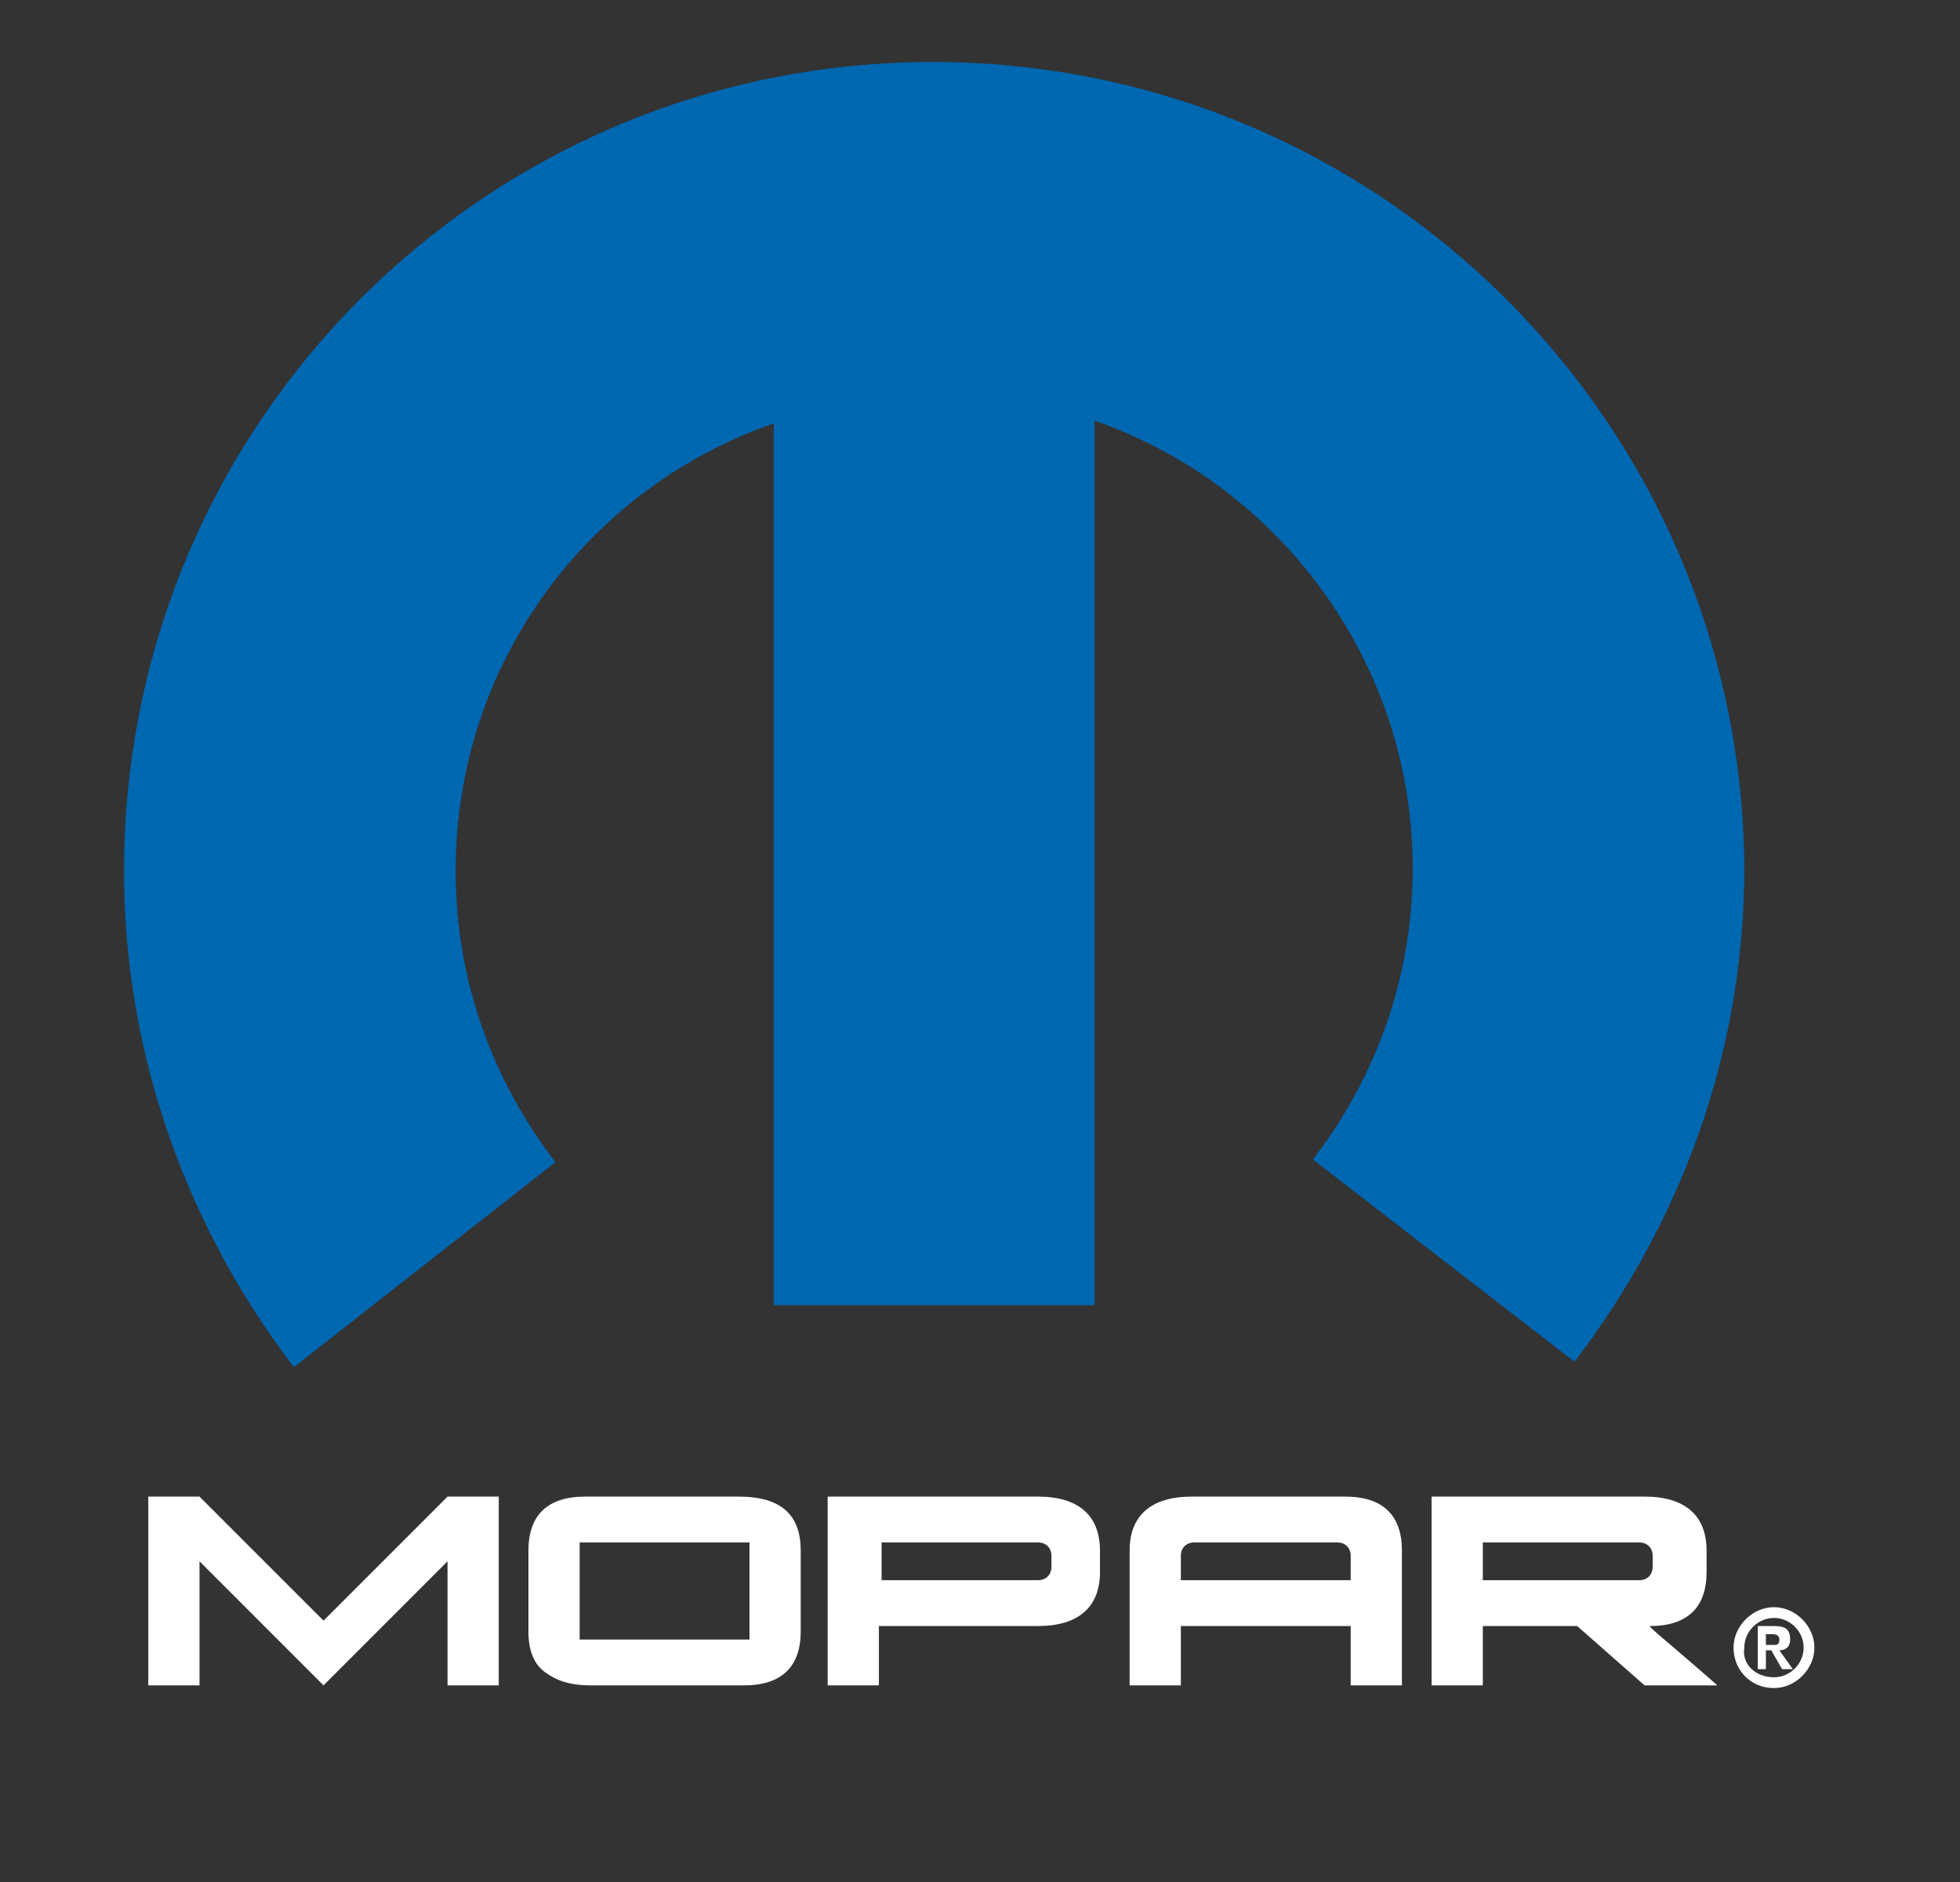
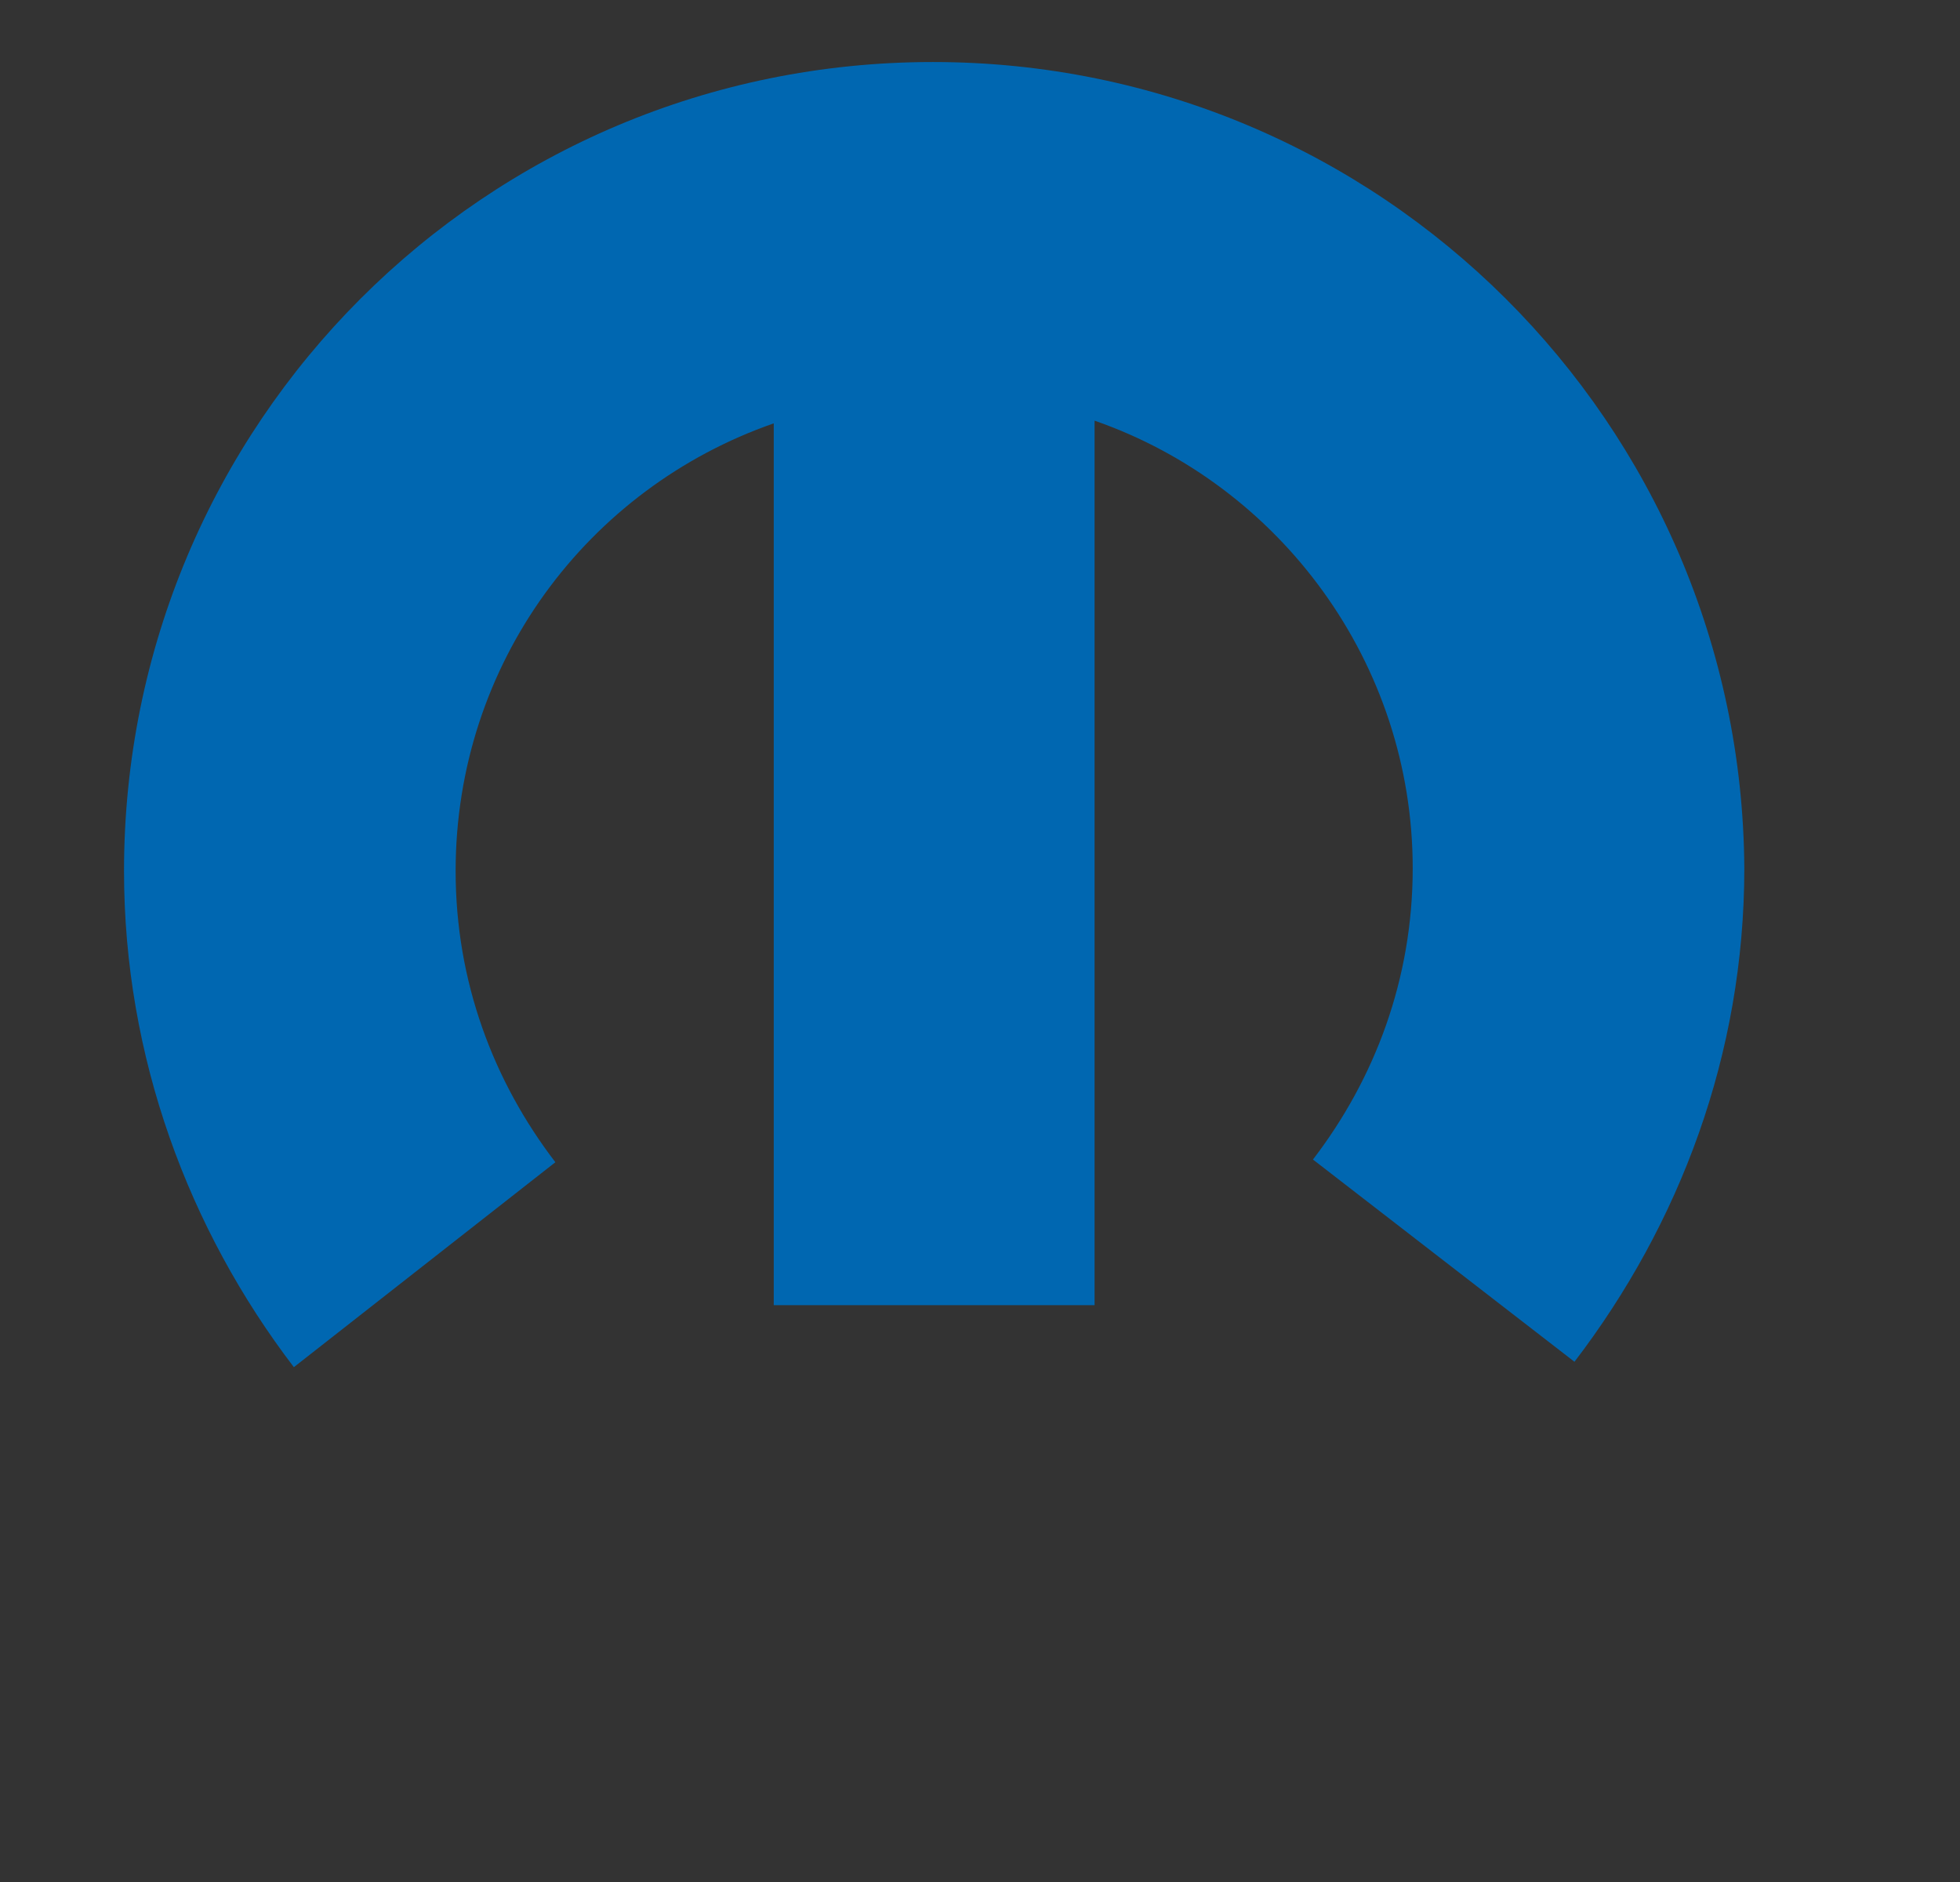
<svg xmlns="http://www.w3.org/2000/svg" version="1.1" id="Layer_1" x="0px" y="0px" viewBox="0 0 72.7 69.8" style="enable-background:new 0 0 72.7 69.8;" xml:space="preserve">
  <rect x="0" y="0" width="72.7" height="69.8" fill="#333333" stroke="none" />
  <style type="text/css">
	.st0{fill-rule:evenodd;clip-rule:evenodd;fill:#0067B1;}
	.st1{fill:#FFFFFF;}
</style>
  <path class="st0" d="M34.6,2.3c-16.6,0-30,13.4-30,30c0,6.9,2.4,13.3,6.3,18.4l9.7-7.6c-2.3-3-3.7-6.7-3.7-10.8  c0-7.7,4.9-14.2,11.8-16.6v32.7h11.9V15.6c6.9,2.4,11.8,9,11.8,16.6c0,4.1-1.4,7.8-3.7,10.8l9.7,7.5c3.9-5.1,6.3-11.4,6.3-18.3  C64.6,15.7,51.2,2.3,34.6,2.3L34.6,2.3z" />
-   <path class="st1" d="M64.3,61.1c0-0.8,0.7-1.5,1.5-1.5s1.5,0.7,1.5,1.5s-0.7,1.5-1.5,1.5C64.9,62.6,64.3,61.9,64.3,61.1L64.3,61.1z   M65.8,62.2c0.6,0,1.1-0.5,1.1-1.1S66.4,60,65.8,60s-1.1,0.5-1.1,1.1C64.6,61.7,65.1,62.2,65.8,62.2L65.8,62.2z" />
-   <path class="st1" d="M65.5,61v-0.4h0.2c0.1,0,0.3,0,0.3,0.2S65.9,61,65.8,61H65.5L65.5,61z M65.5,61.2h0.2l0.4,0.7h0.4L66,61.2  c0.2,0,0.4-0.1,0.4-0.4c0-0.4-0.2-0.5-0.6-0.5h-0.6v1.6h0.3L65.5,61.2L65.5,61.2z" />
-   <path class="st1" d="M27.4,55.5h-5.7c-1.4,0-2.1,0.7-2.1,2v3c0,0.7,0.2,1.2,0.6,1.5s0.9,0.5,1.7,0.5c0,0,5.6,0,5.7,0  c1.4,0,2.1-0.7,2.1-2v-3C29.7,56.2,29,55.5,27.4,55.5L27.4,55.5z M27.8,57.7v2.6l0,0v0.5h-0.5H22h-0.5v-0.5v-2.6l0,0v-0.5H22h5.3  h0.5V57.7L27.8,57.7z M32.7,57.2h5.8c0.3,0,0.5,0.2,0.5,0.5v0.4c0,0.3-0.2,0.5-0.5,0.5h-5.8V57.2L32.7,57.2z M30.7,62.5h1.9v-2.2  h5.9c1.5,0,2.3-0.7,2.3-2v-0.8c0-1.3-0.8-2-2.3-2h-7.8L30.7,62.5L30.7,62.5z M43.8,58.6v-0.9c0-0.3,0.2-0.5,0.5-0.5h5.3  c0.3,0,0.5,0.2,0.5,0.5v0.9H43.8L43.8,58.6z M52,57.5c0-1.3-0.7-2-2.1-2h-5.7c-1.5,0-2.3,0.7-2.3,2v5h1.9v-2.2h6.3v2.2H52V57.5  L52,57.5z M55,57.2h5.8c0.3,0,0.5,0.2,0.5,0.5v0.4c0,0.3-0.2,0.5-0.5,0.5H55V57.2L55,57.2z M53.1,62.5H55v-2.2h3.5l2.5,2.2  c0.3,0,0.6,0,0.7,0c0.3,0,0.8,0,1.3,0s0.8,0,0.7,0c-1.7-1.5-2.6-2.2-2.5-2.2c1.4,0,2.1-0.7,2.1-2v-0.8c0-1.3-0.8-2-2.3-2h-7.9V62.5  L53.1,62.5z M5.5,62.5v-7h1.9l4.6,4.6l4.6-4.6h1.9v7h-1.9v-4.6L12,62.5l-4.6-4.6v4.6H5.5L5.5,62.5z" />
</svg>